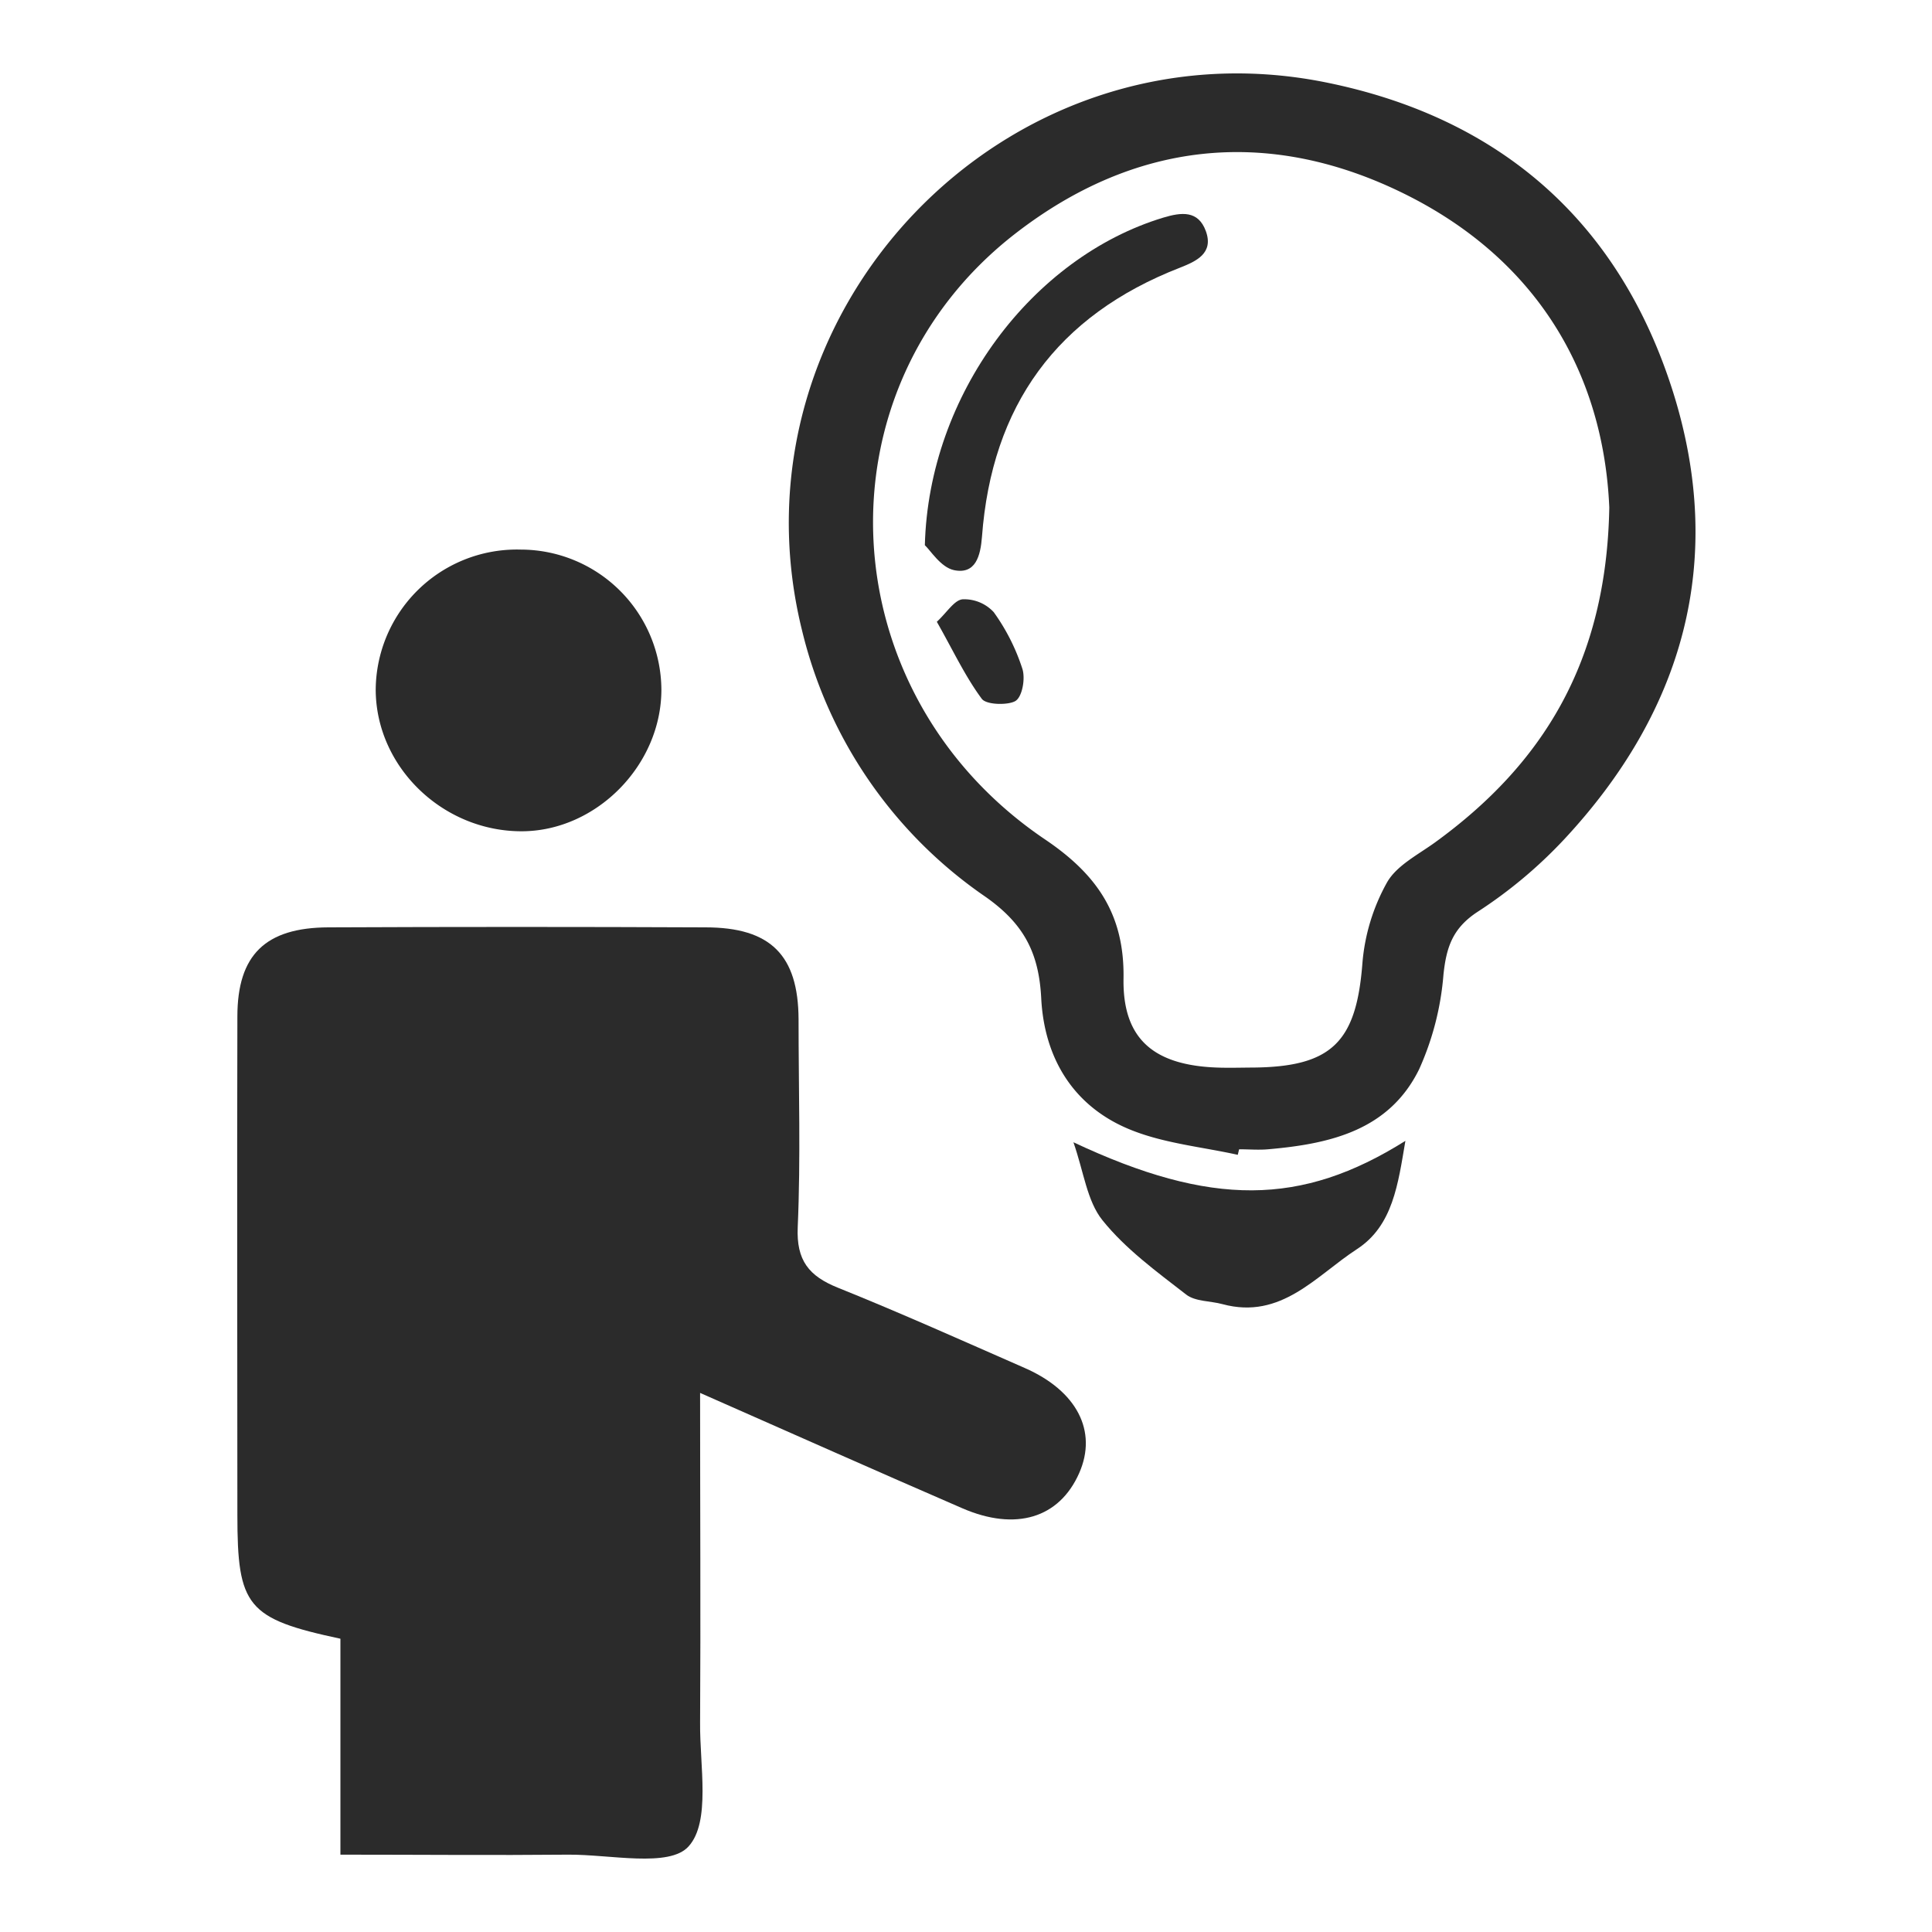
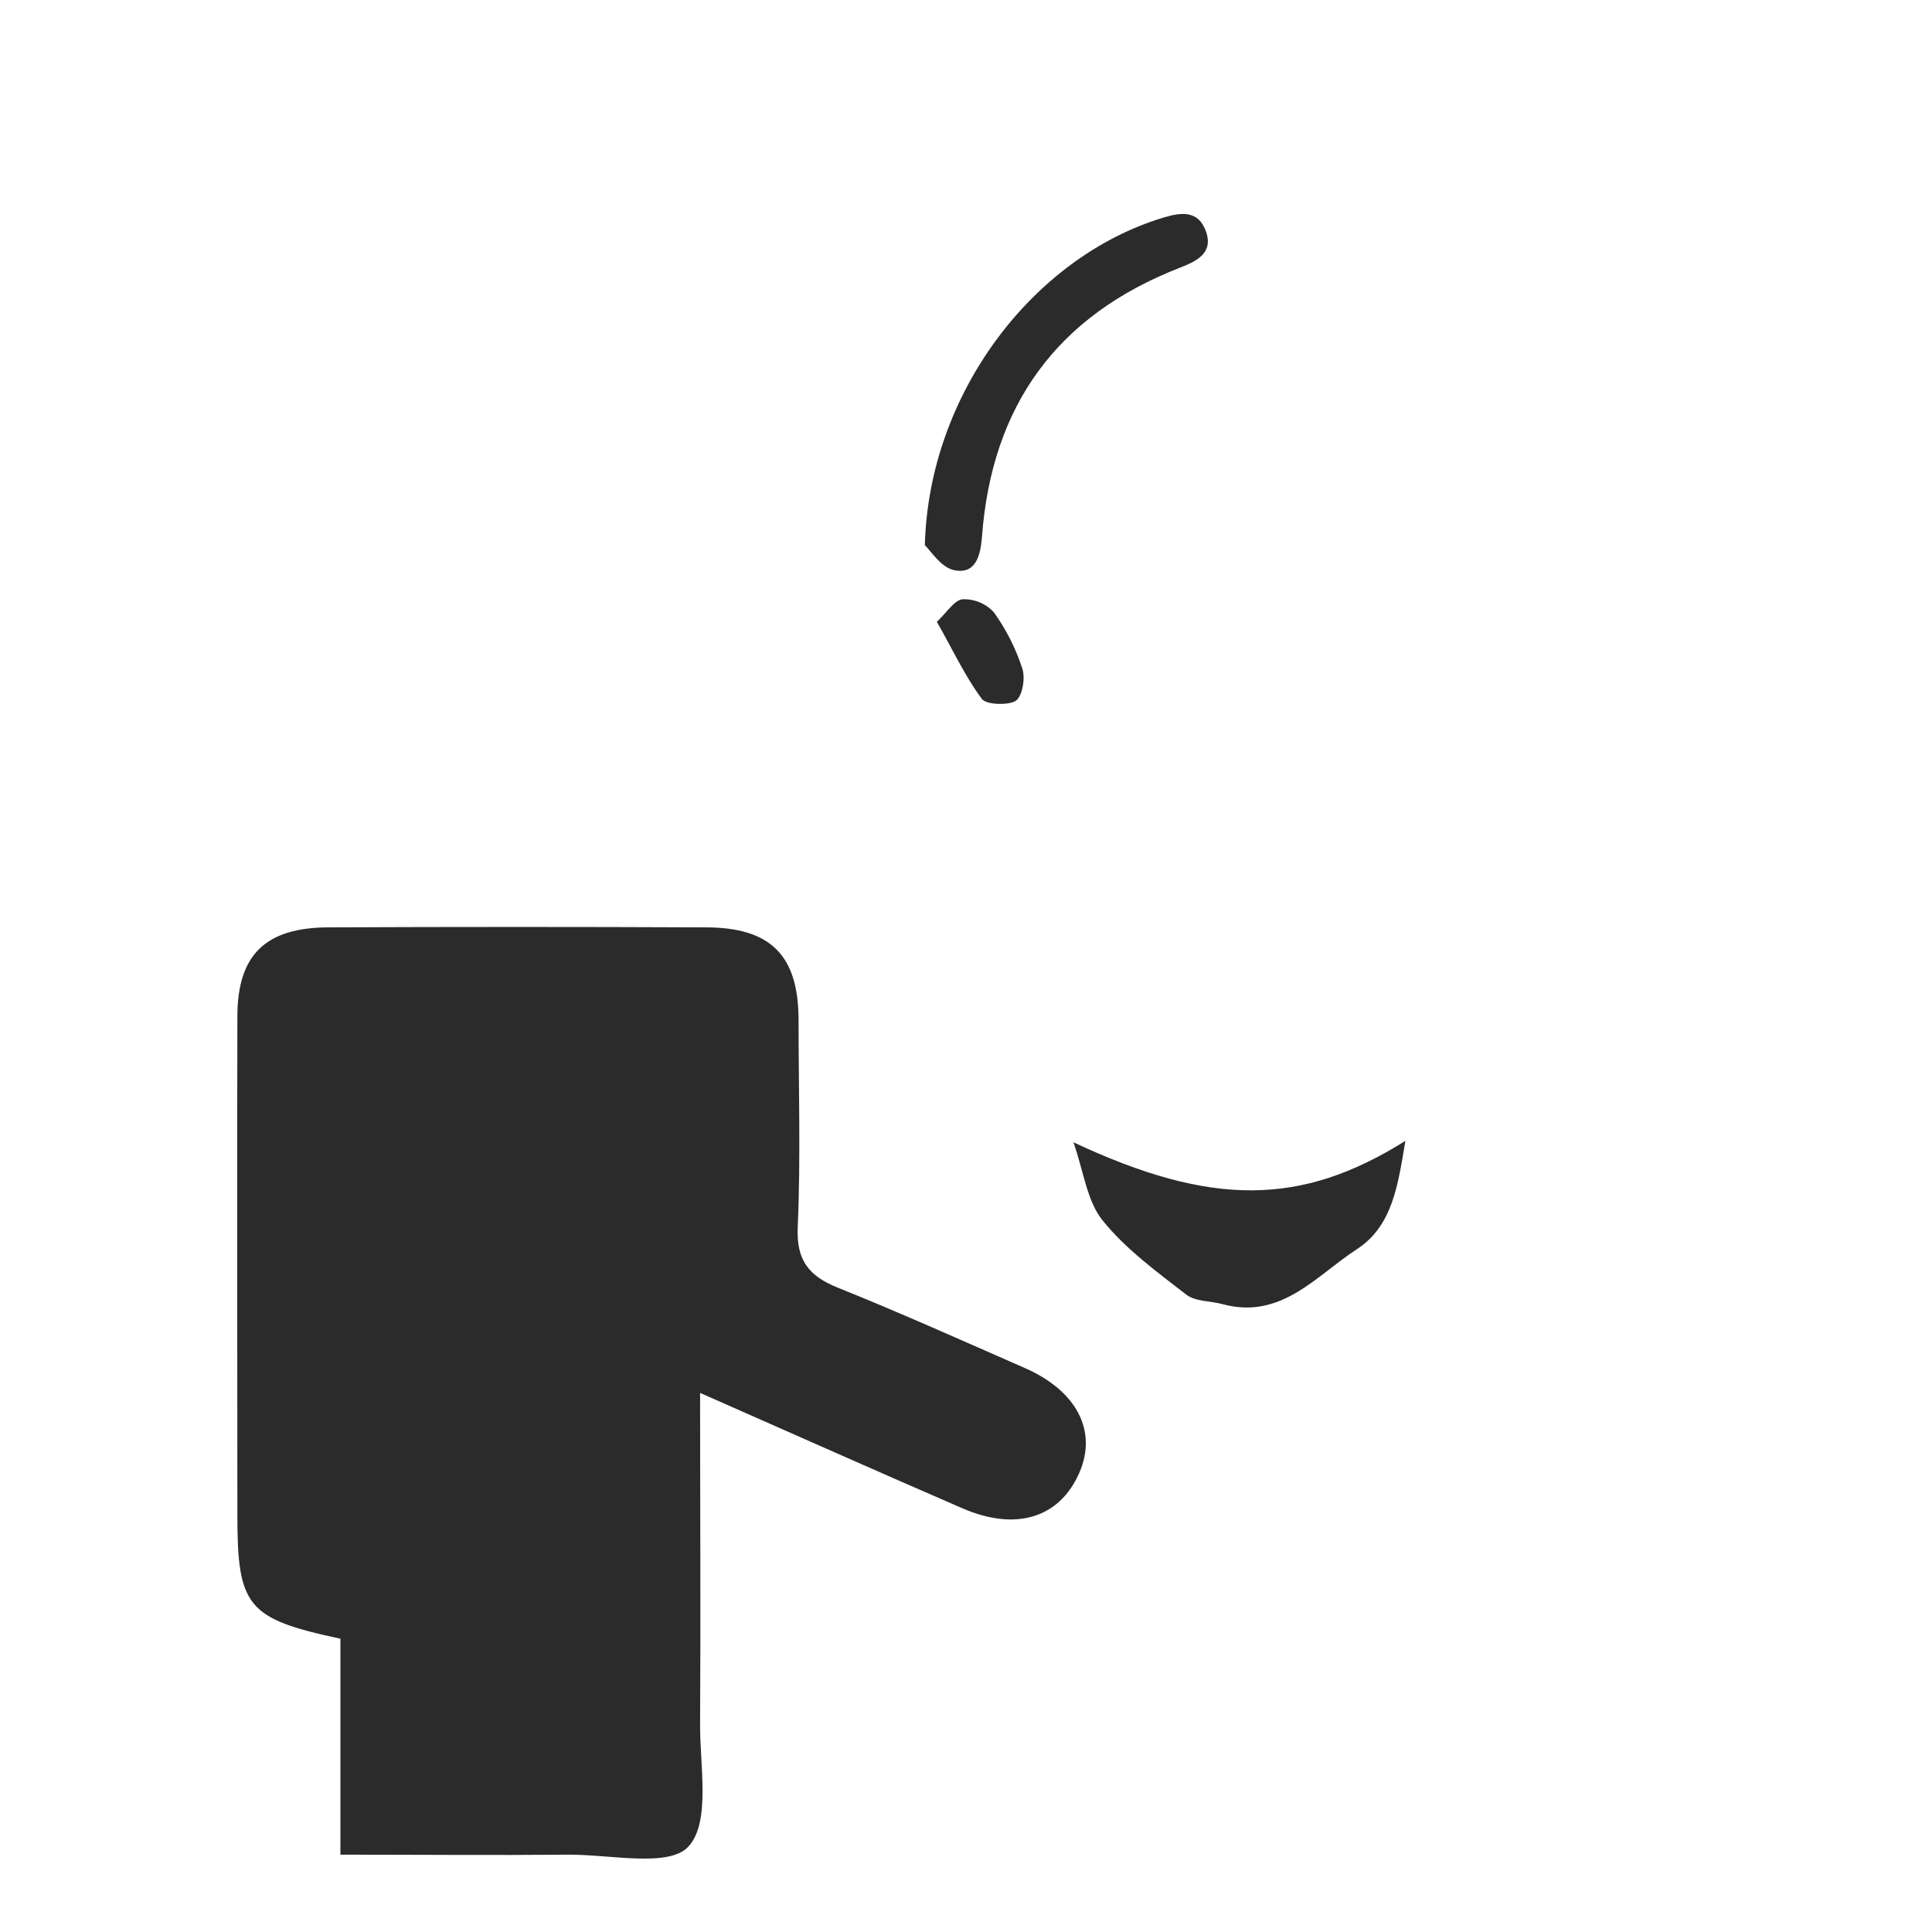
<svg xmlns="http://www.w3.org/2000/svg" viewBox="0 0 300 300">
  <defs>
    <style>.cls-1{fill:#2b2b2b;}</style>
  </defs>
  <g id="Banner_2" data-name="Banner 2">
    <path class="cls-1" d="M108.71,216.29c0,18.07.1,34.64,0,51.2-.07,6.62,1.68,15.4-1.79,19.22-3,3.34-12.21,1.23-18.68,1.28-11.61.11-23.23,0-35.38,0V254.46c-14.52-3.1-16-5-16-19.24,0-25.79-.07-51.58,0-77.37,0-9.61,4.39-13.81,14.12-13.85q29.28-.13,58.56,0c10.13,0,14.41,4.33,14.46,14.25,0,10.77.34,21.55-.13,32.3-.23,5.18,1.74,7.6,6.25,9.41,9.75,3.92,19.35,8.23,29,12.46,8.12,3.56,11.32,9.82,8.46,16.31-3.08,7-9.86,9.08-18.18,5.46C136.24,228.49,123.21,222.68,108.71,216.29Z" />
-     <path class="cls-1" d="M192.2,179.32c-5.47-1.21-11.2-1.75-16.35-3.77-9.06-3.54-13.69-11.11-14.17-20.54-.36-7-2.64-11.53-8.66-15.76a70,70,0,0,1-28.48-41.36c-12.16-49.2,31.54-95.1,81.27-85.11,27.24,5.48,45.71,21.79,54,48.15,8.19,26.13,1.61,49.56-17,69.48a71.87,71.87,0,0,1-13.33,11.15c-3.89,2.53-4.89,5.48-5.34,9.78a44.22,44.22,0,0,1-3.78,14.7c-4.67,9.51-13.88,11.59-23.46,12.42-1.48.13-3,0-4.49,0ZM249.89,78.8C249,58.07,238.73,40,217.3,29.72c-20.85-10-41.29-7.63-59.56,6.49-31.35,24.23-29.11,71.4,4.51,94.12,8.13,5.48,12.37,11.69,12.21,21.62-.15,9.1,4.41,13.18,13.54,13.77,2.15.14,4.32.06,6.49.05,12.37-.09,16.14-4,17.07-16.27a30.82,30.82,0,0,1,3.8-12.45c1.5-2.67,4.88-4.35,7.54-6.29C239.61,118.61,249.46,102.73,249.89,78.8Z" />
-     <path class="cls-1" d="M80.87,85.34a21.87,21.87,0,0,1,21.83,21.74c0,11.75-10.13,22-21.72,22-12.25,0-22.61-10-22.64-22A21.92,21.92,0,0,1,80.87,85.34Z" />
    <path class="cls-1" d="M218.23,177.15c-1.14,6.7-1.93,13.18-7.53,16.82-6.33,4.11-11.74,11-20.86,8.54-1.9-.52-4.23-.39-5.65-1.49-4.59-3.56-9.43-7.09-13-11.54-2.41-3-2.9-7.52-4.51-12.11C188.08,187.42,202.08,187.3,218.23,177.15Z" />
    <path class="cls-1" d="M143.61,84.66c.6-23.44,16.72-44.71,37-50.86,2.87-.87,5.45-1.14,6.63,2.08,1.26,3.45-1.49,4.69-4,5.68C164.09,49,154,63,152.48,83.35c-.23,3-1,5.88-4.35,5.18C146.08,88.09,144.48,85.46,143.61,84.66Z" />
    <path class="cls-1" d="M145.47,96.55c1.59-1.47,2.71-3.37,4-3.49a6.23,6.23,0,0,1,4.84,2,31.7,31.7,0,0,1,4.44,8.78c.49,1.5,0,4.33-1.06,5s-4.52.65-5.24-.33C149.85,105,148,101,145.47,96.55Z" />
  </g>
</svg>